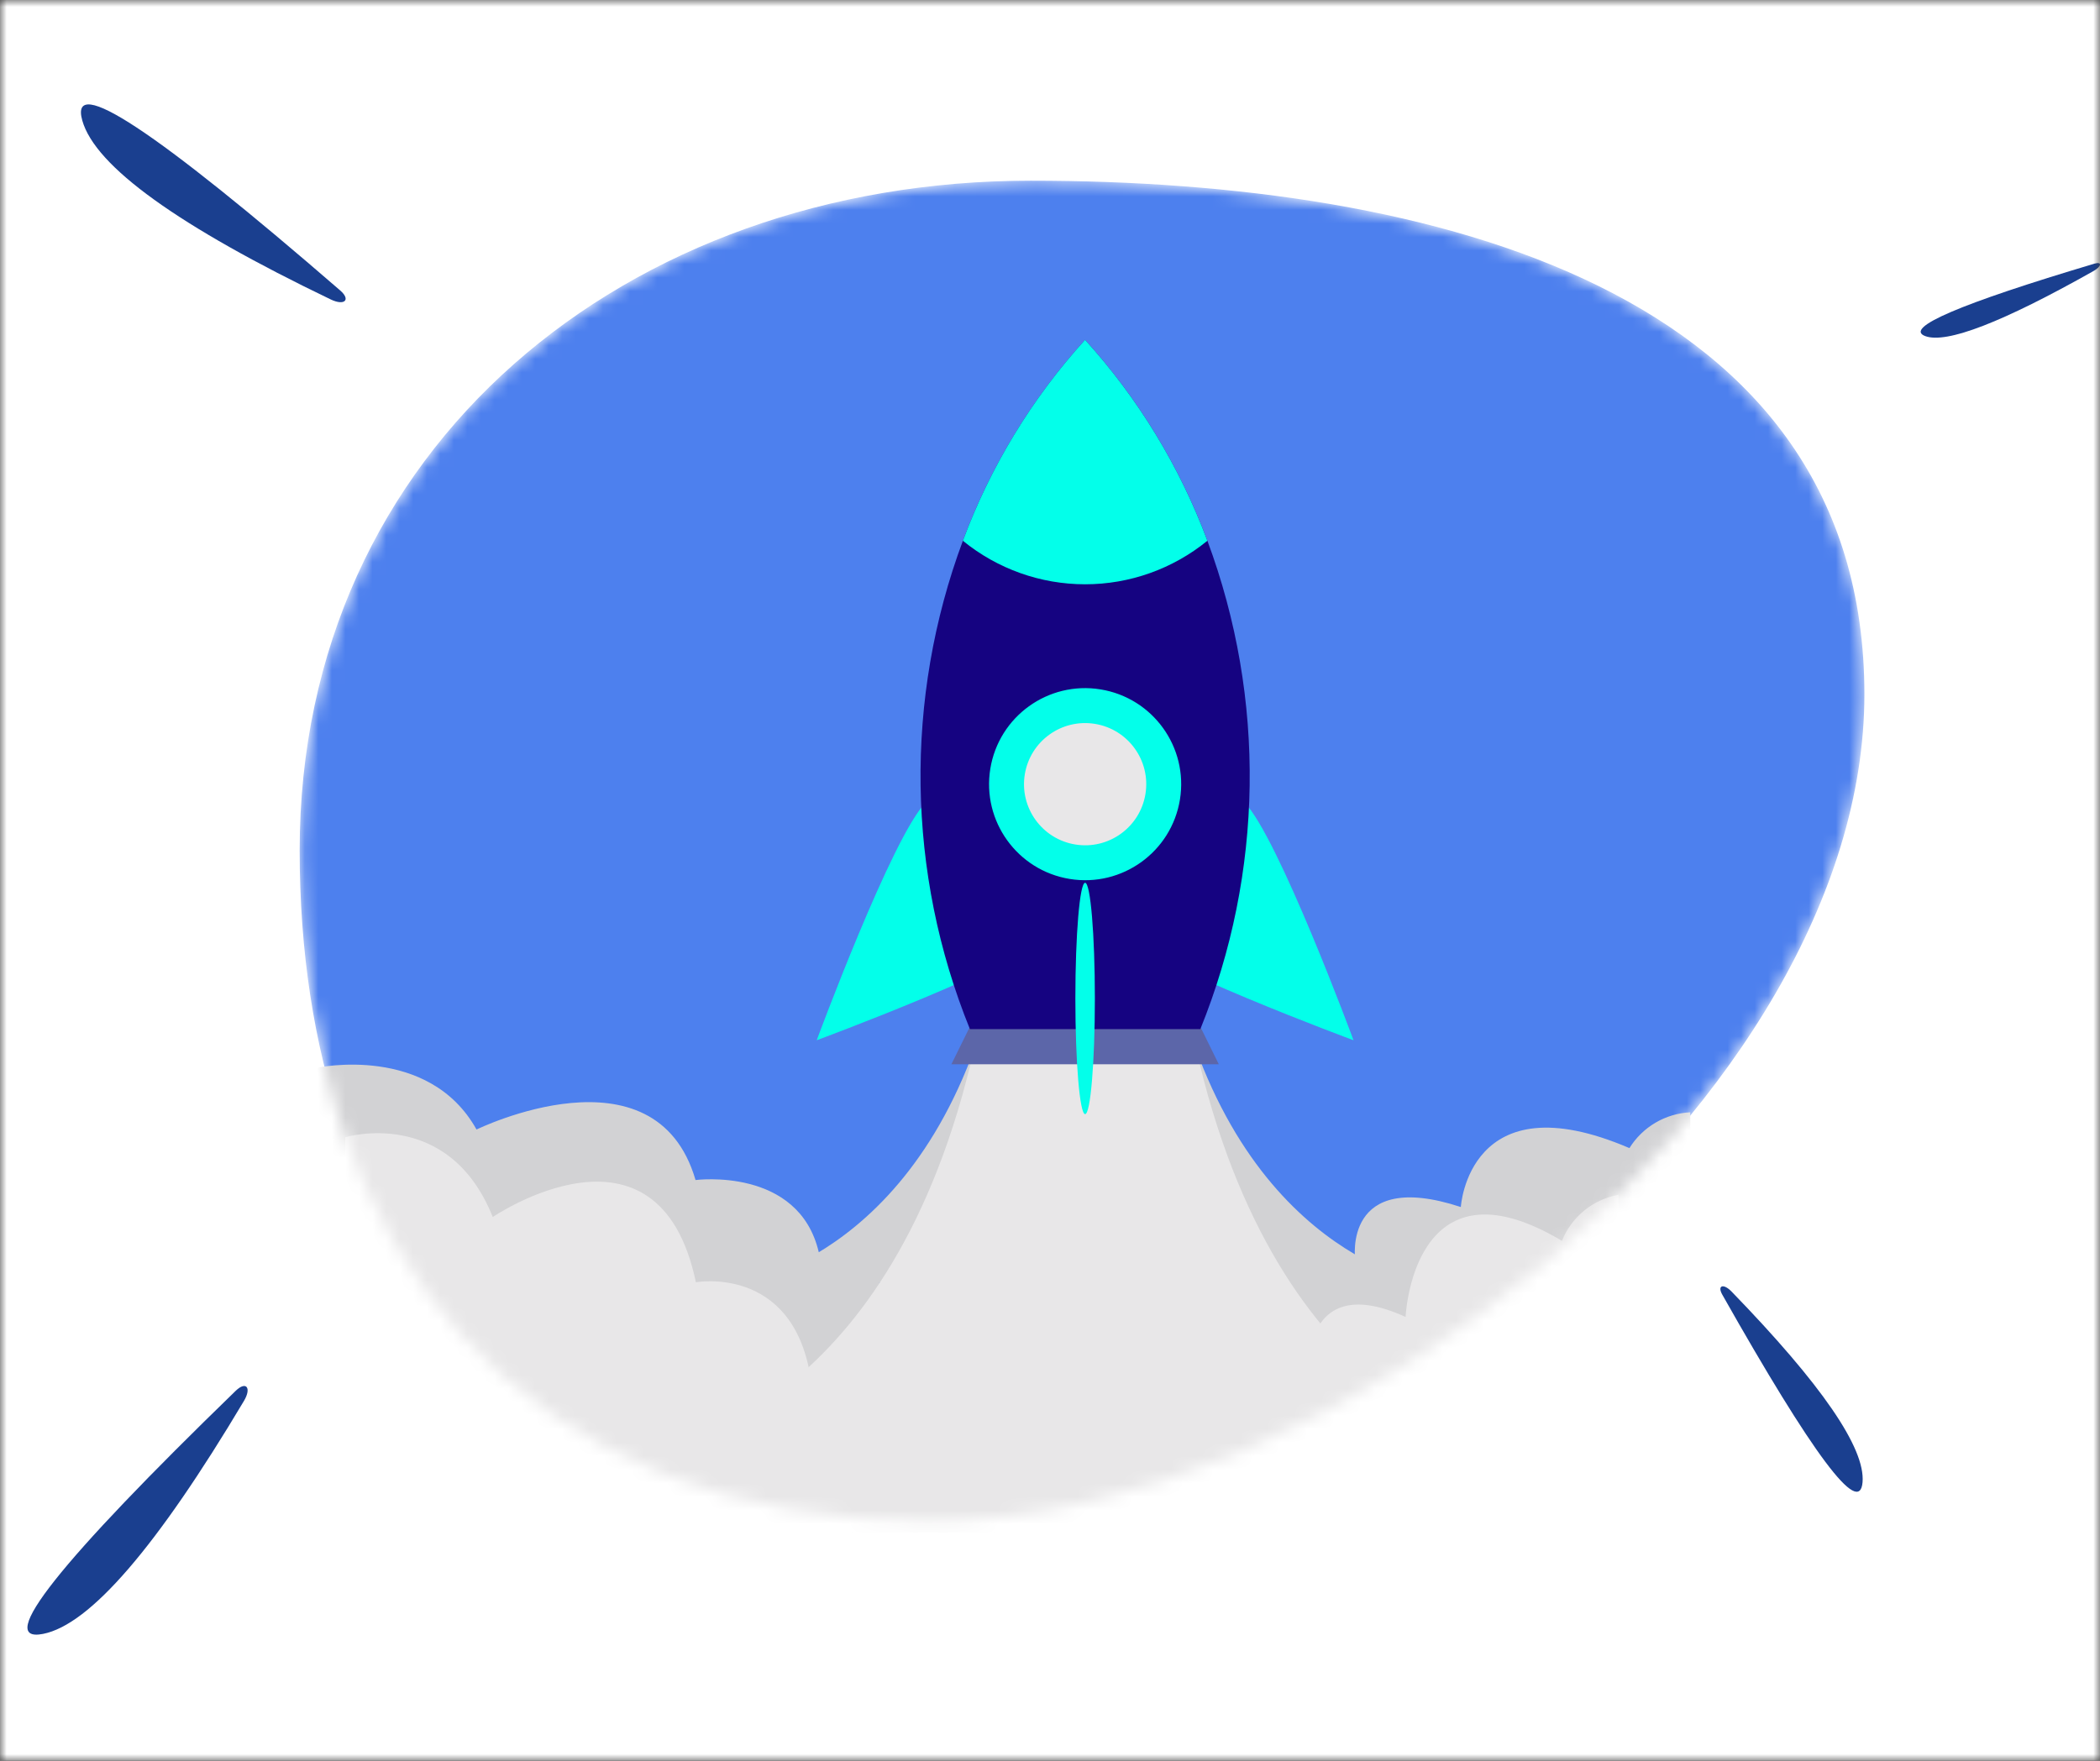
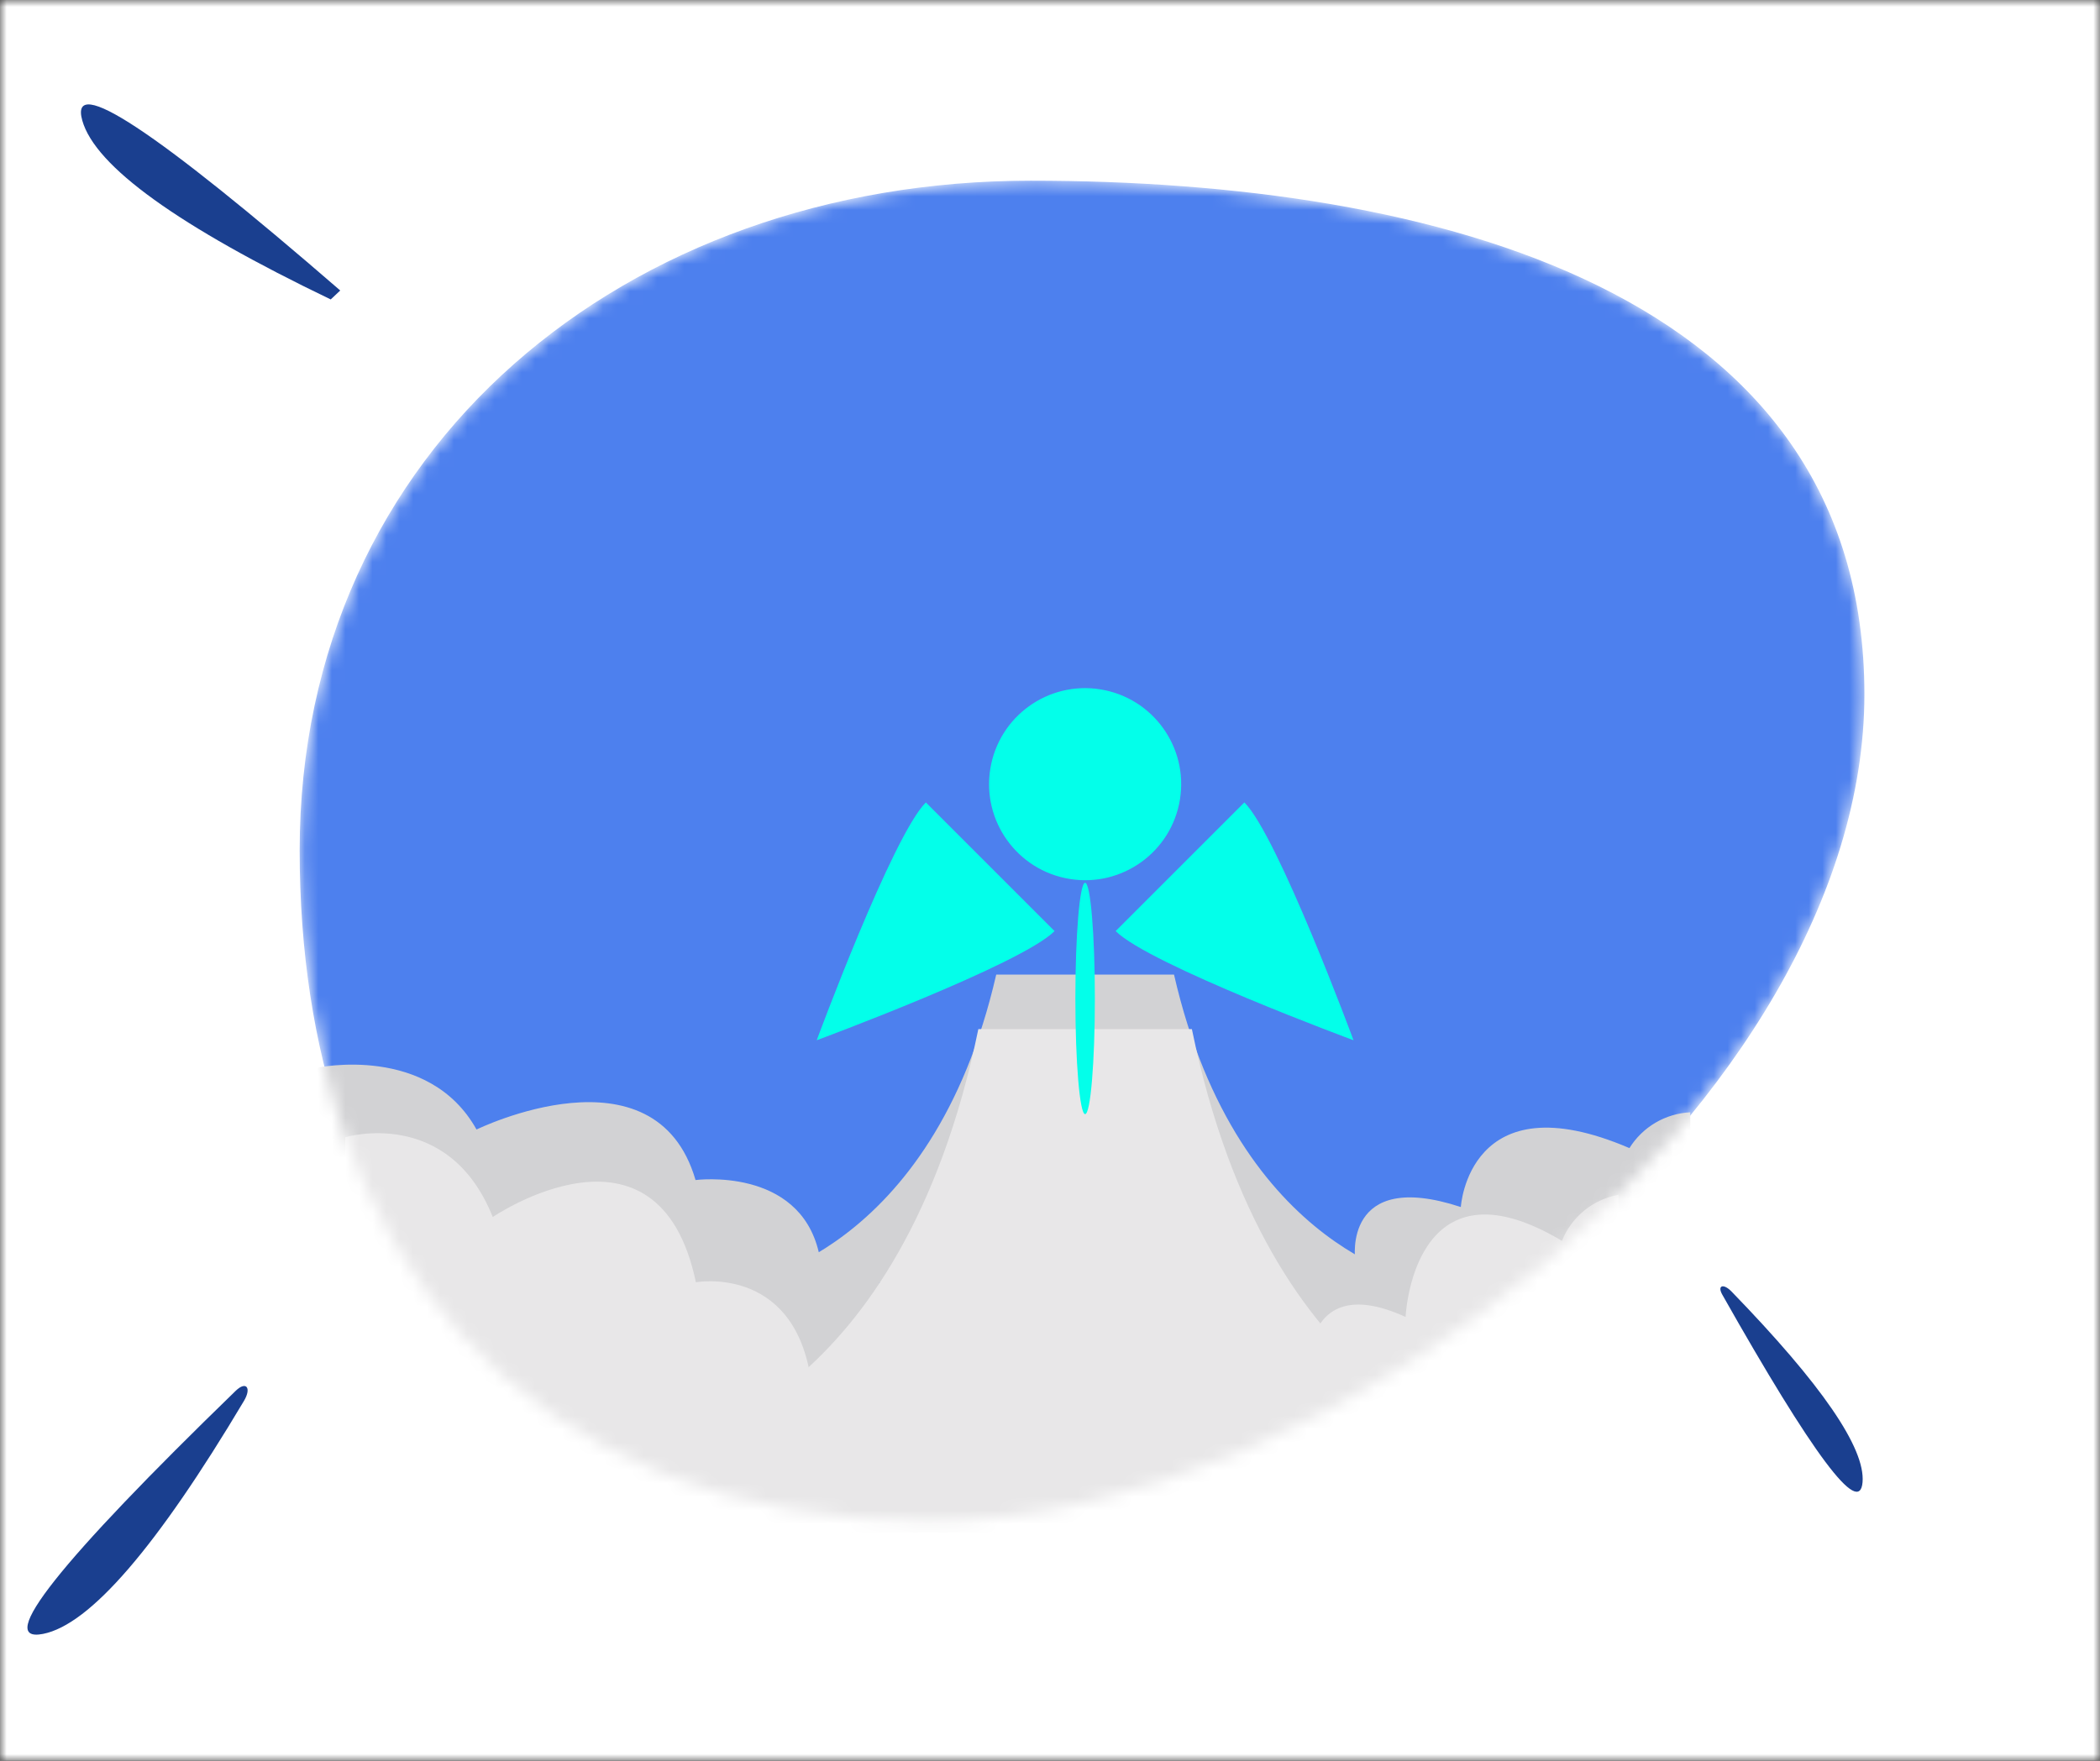
<svg xmlns="http://www.w3.org/2000/svg" width="155" height="130" viewBox="0 0 155 130" fill="none">
  <rect x="0" y="0" width="155" height="130" fill="#333333" stroke="none" />
  <g clip-path="url(#clip0_10102_4119)">
    <mask id="mask0_10102_4119" style="mask-type:luminance" maskUnits="userSpaceOnUse" x="0" y="0" width="155" height="130">
      <path d="M155 0H0V130H155V0Z" fill="white" />
    </mask>
    <g mask="url(#mask0_10102_4119)">
      <path d="M155 0H0V130H155V0Z" fill="white" />
-       <path d="M24.41 22.107C13.144 16.688 7.032 12.285 6.074 8.899C5.088 5.411 11.434 9.594 25.113 21.447C25.912 22.139 25.424 22.596 24.41 22.107Z" fill="#1A3F8F" />
-       <path d="M154.515 20.014C147.805 23.798 143.667 25.398 142.101 24.814C140.489 24.214 144.654 22.43 154.595 19.464C155.173 19.296 155.119 19.673 154.515 20.014Z" fill="#1A3F8F" />
+       <path d="M24.41 22.107C13.144 16.688 7.032 12.285 6.074 8.899C5.088 5.411 11.434 9.594 25.113 21.447Z" fill="#1A3F8F" />
      <path d="M18.005 103.431C11.579 114.222 6.635 119.955 3.172 120.631C-0.391 121.325 4.354 115.339 17.407 102.673C18.172 101.939 18.583 102.461 18.005 103.431Z" fill="#1A3F8F" />
      <path d="M127.804 95.353C134.462 102.22 137.685 106.914 137.474 109.433C137.255 112.031 133.804 107.414 127.122 95.585C126.733 94.896 127.204 94.735 127.804 95.353Z" fill="#1A3F8F" />
      <mask id="mask1_10102_4119" style="mask-type:luminance" maskUnits="userSpaceOnUse" x="22" y="13" width="116" height="100">
        <path d="M68.71 112.306C98.502 112.306 137.61 81.056 137.61 51.261C137.61 21.466 105.863 13.34 76.068 13.34C46.273 13.34 22.118 32.994 22.118 62.79C22.118 92.586 38.913 112.306 68.71 112.306Z" fill="white" />
      </mask>
      <g mask="url(#mask1_10102_4119)">
        <path d="M68.71 112.306C98.502 112.306 137.61 81.056 137.61 51.261C137.61 21.466 105.863 13.34 76.068 13.34C46.273 13.34 22.118 32.994 22.118 62.79C22.118 92.586 38.913 112.306 68.71 112.306Z" fill="#4D80EE" />
        <path d="M124.759 82.121V106.489H23.435V78.828C23.435 78.828 31.643 77.062 35.172 83.392C35.172 83.392 48.372 76.928 51.338 87.122C51.338 87.122 58.962 86.122 60.438 92.468C60.438 92.468 64.159 91.968 64.904 94.704H88.123C88.123 94.704 91.283 87.865 100.023 92.966C100.023 92.966 99.095 86.249 107.823 89.114C107.823 89.114 108.383 79.664 120.268 84.764C120.747 83.993 121.406 83.35 122.188 82.889C122.97 82.429 123.853 82.165 124.759 82.121Z" fill="#D2D2D4" />
        <path d="M86.653 71.952H73.531C68.769 92.682 54.885 94.703 54.885 94.703H105.297C105.297 94.703 91.415 92.682 86.653 71.952Z" fill="#D2D2D4" />
        <path d="M119.459 113.14H25.485V83.959C25.485 83.959 33.098 81.665 36.37 89.852C36.37 89.852 48.613 81.505 51.363 94.668C51.363 94.668 58.434 93.383 59.805 101.56C60.268 101.468 60.744 101.47 61.206 101.566C61.667 101.663 62.105 101.852 62.492 102.121C62.878 102.391 63.207 102.736 63.457 103.136C63.707 103.536 63.874 103.982 63.947 104.448H85.482C85.482 104.448 88.413 95.627 96.515 102.204C96.515 102.204 95.655 93.541 103.746 97.23C103.746 97.23 104.266 85.036 115.288 91.613C115.637 90.738 116.203 89.967 116.934 89.372C117.664 88.777 118.534 88.378 119.461 88.213V113.144L119.459 113.14Z" fill="#E8E7E8" />
        <path d="M87.972 75.978H72.211C66.492 103.778 49.817 106.489 49.817 106.489H110.365C110.365 106.489 93.692 103.78 87.972 75.978Z" fill="#E8E7E8" />
-         <path d="M89.96 78.576H70.221L71.597 75.783H88.584L89.96 78.576Z" fill="#5C66A9" />
        <path d="M99.903 76.801C99.903 76.801 94.322 61.717 91.847 59.242L82.347 68.742C84.819 71.22 99.903 76.801 99.903 76.801Z" fill="#03FFEA" />
        <path d="M60.281 76.801C60.281 76.801 65.862 61.717 68.337 59.242L77.837 68.742C75.362 71.22 60.281 76.801 60.281 76.801Z" fill="#03FFEA" />
-         <path d="M88.597 75.979H71.589C66.915 64.448 66.73 51.584 71.07 39.923C73.104 34.449 76.165 29.414 80.089 25.09C84.013 29.416 87.077 34.45 89.118 39.923C93.455 51.585 93.269 64.447 88.597 75.979Z" fill="#150381" />
-         <path d="M89.117 39.923C86.569 42.002 83.382 43.138 80.093 43.138C76.805 43.138 73.617 42.002 71.069 39.923C73.102 34.448 76.163 29.412 80.088 25.087C84.012 29.414 87.077 34.449 89.117 39.923Z" fill="#03FFEA" />
        <path d="M87.091 59.031C87.718 55.166 85.093 51.524 81.228 50.897C77.363 50.269 73.721 52.894 73.094 56.759C72.467 60.624 75.091 64.266 78.957 64.893C82.822 65.521 86.463 62.896 87.091 59.031Z" fill="#03FFEA" />
-         <path d="M84.545 58.618C84.944 56.159 83.274 53.842 80.815 53.443C78.356 53.044 76.039 54.714 75.64 57.173C75.241 59.632 76.911 61.95 79.37 62.349C81.829 62.748 84.146 61.078 84.545 58.618Z" fill="#E8E7E8" />
        <path d="M80.092 82.256C80.49 82.256 80.812 78.432 80.812 73.716C80.812 68.999 80.49 65.176 80.092 65.176C79.695 65.176 79.372 68.999 79.372 73.716C79.372 78.432 79.695 82.256 80.092 82.256Z" fill="#03FFEA" />
      </g>
    </g>
  </g>
  <defs>
    <clipPath id="clip0_10102_4119">
      <rect width="155" height="130" fill="white" />
    </clipPath>
  </defs>
</svg>